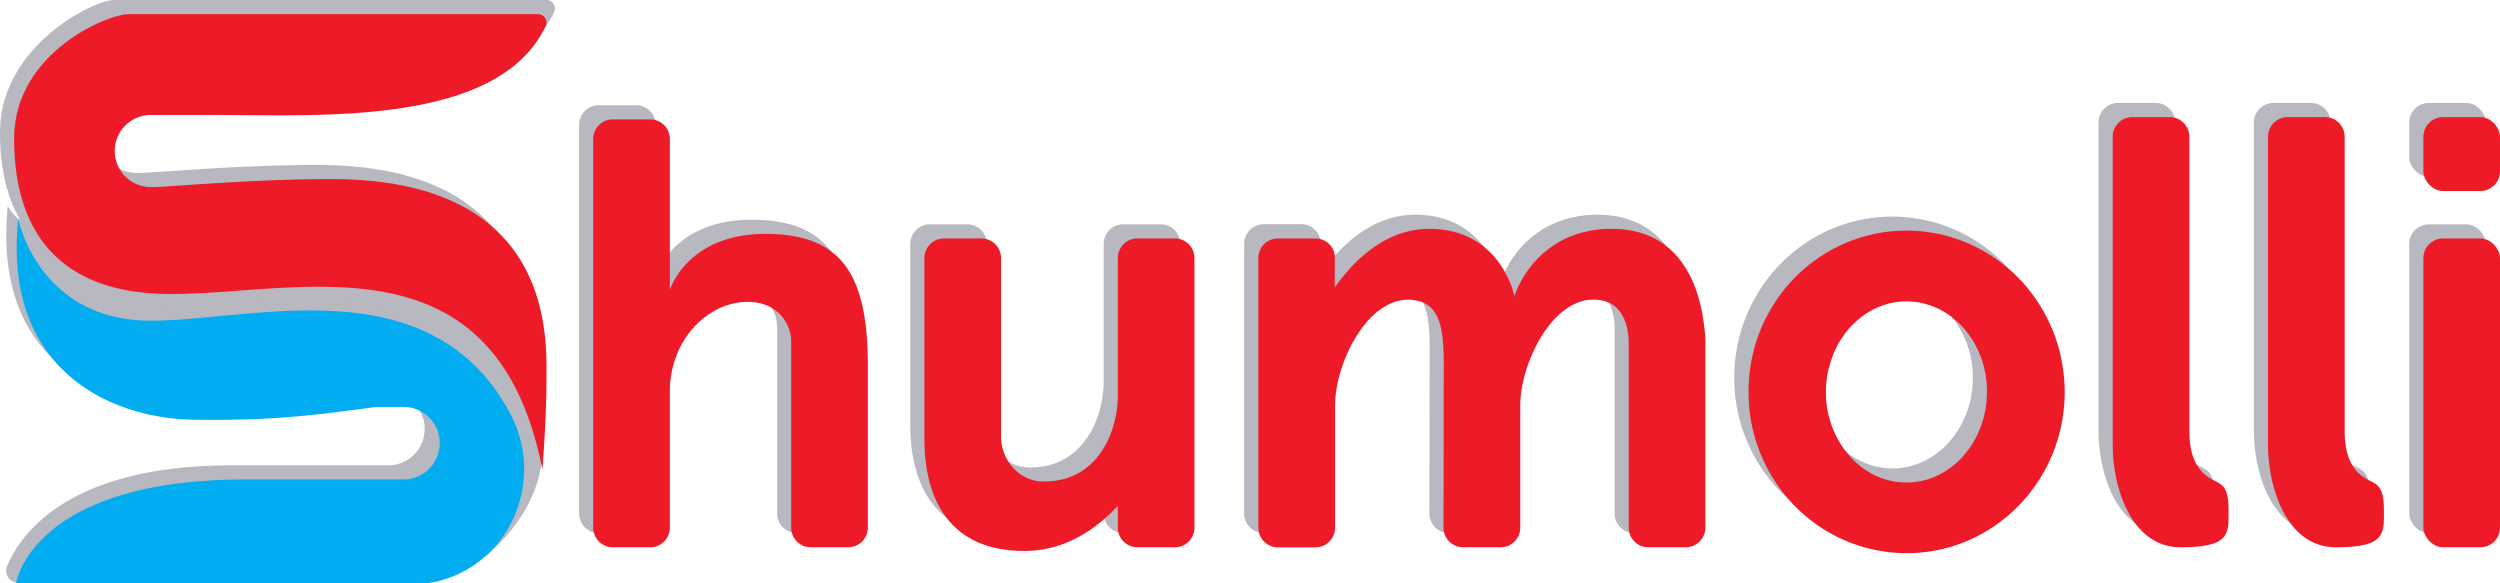
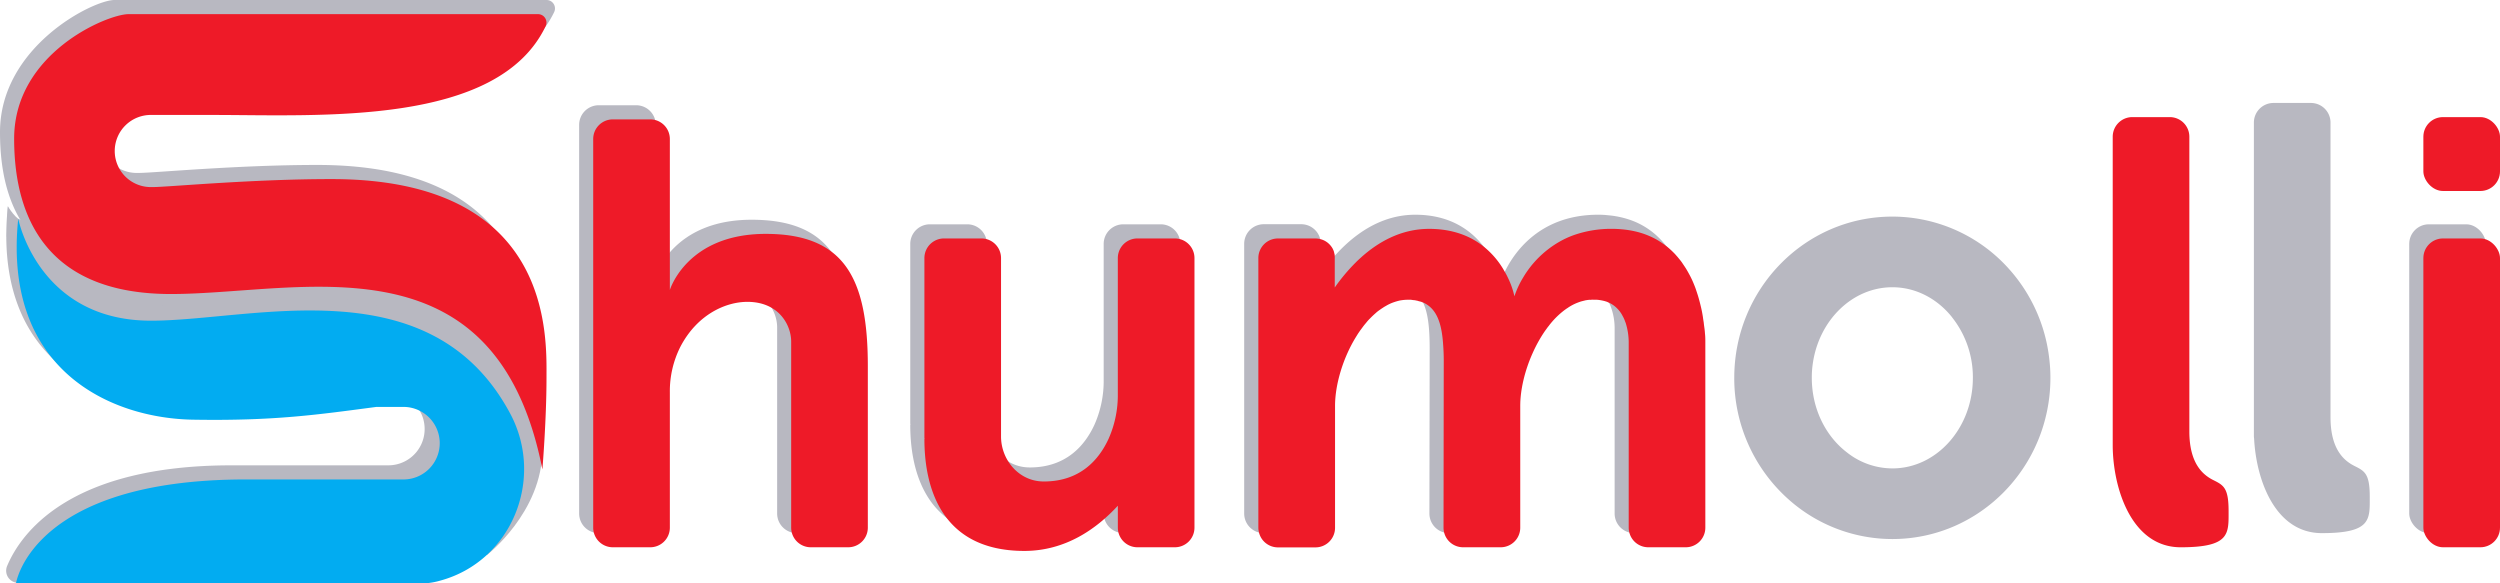
<svg xmlns="http://www.w3.org/2000/svg" id="Layer_1" data-name="Layer 1" viewBox="0 0 1095.84 255.75">
  <defs>
    <style>.cls-1{fill:#b8b8c1;}.cls-2{fill:#ee1a28;}.cls-3{fill:#02acf1;}</style>
  </defs>
  <path class="cls-1" d="M558.33,189.93h-16.4a8.6,8.6,0,0,0-8.6,8.6v59.59a47,47,0,0,1-4.07,19.72c-4.12,8.93-12.29,18.67-28.32,18.67a19.81,19.81,0,0,1-2.19-.13c-9.66-1.09-16.61-9.9-16.61-19.62V198.53a8.6,8.6,0,0,0-8.59-8.6h-16.4a8.6,8.6,0,0,0-8.6,8.6v78.58a6.2,6.2,0,0,0,.08.74h-.08c0,16.79,4.6,49,43.79,49,17.9,0,31.49-9.5,41-19.81v9.61a8.6,8.6,0,0,0,8.6,8.6h16.4a8.6,8.6,0,0,0,8.59-8.6V198.53A8.6,8.6,0,0,0,558.33,189.93Z" transform="translate(-49.55 -91.61)" />
  <rect class="cls-1" x="1056.05" y="98.32" width="33.59" height="135.37" rx="8.6" />
  <path class="cls-1" d="M379,187.93c-34.59,0-42,24.6-42,24.6V146.34a8.6,8.6,0,0,0-8.6-8.6H312a8.6,8.6,0,0,0-8.59,8.6V316.7a8.6,8.6,0,0,0,8.59,8.6h16.4a8.6,8.6,0,0,0,8.6-8.6V250.36c5.3-23.9,22-32.63,34-32.63,13.8,0,19.2,10.19,19.2,17.39V316.7a8.6,8.6,0,0,0,8.59,8.6h16.4a8.6,8.6,0,0,0,8.6-8.6V246.12C423.76,207.43,413.56,187.93,379,187.93Z" transform="translate(-49.55 -91.61)" />
  <path class="cls-1" d="M750.08,185.73c-34.19,0-42.79,29.6-42.79,29.6s-5.6-29.6-37.39-29.6c-19.59,0-33.55,14.57-41.39,25.76v-13a8.6,8.6,0,0,0-8.6-8.6h-16.4a8.6,8.6,0,0,0-8.59,8.6V316.7a8.6,8.6,0,0,0,8.6,8.6h16.39a8.6,8.6,0,0,0,8.6-8.6V263.31c0-18.59,13.8-46.58,32-46.58,13.63,0,15.59,11.62,15.72,26.79-.06.4,0-.41,0,0l-.12,73.18a8.6,8.6,0,0,0,8.6,8.6h16.39a8.6,8.6,0,0,0,8.6-8.6V263.31c0-18.59,13.8-46.58,32-46.58,7.5,0,11.63,3.54,13.89,9.25a27.21,27.21,0,0,1,1.71,10.08V316.7a8.6,8.6,0,0,0,8.6,8.6h16.39a8.6,8.6,0,0,0,8.6-8.6V236.37c0-1.61,0-3.22,0-4.83s-.37-3.12-.57-4.68c-.15-1.14-.32-2.28-.52-3.41a68.4,68.4,0,0,0-1.6-7,57.19,57.19,0,0,0-2.5-7.08,47.82,47.82,0,0,0-3.55-6.76,38.76,38.76,0,0,0-4.75-6.07,33.53,33.53,0,0,0-13.71-8.68,40,40,0,0,0-9.25-1.89C753,185.79,751.52,185.73,750.08,185.73Z" transform="translate(-49.55 -91.61)" />
  <path class="cls-1" d="M947.81,248.8A70.88,70.88,0,0,0,930.61,210a1,1,0,0,1-.17-.2s-.07,0-.1-.1a68.63,68.63,0,0,0-51.29-23.15c-38.28,0-69.31,31.64-69.31,70.67a71.06,71.06,0,0,0,23.93,53.4,68.38,68.38,0,0,0,45.38,17.27c38.24,0,69.27-31.65,69.27-70.67A69.13,69.13,0,0,0,947.81,248.8Zm-104.08,8.43a41.87,41.87,0,0,1,.44-6.29c2.69-18.9,17.3-33.42,34.88-33.42,10.36,0,19.71,5.07,26.14,13.12a.67.67,0,0,1,.06.11,42.21,42.21,0,0,1,9.08,26.48c0,21.89-15.84,39.7-35.28,39.7A32.21,32.21,0,0,1,859,289.82C849.74,282.69,843.73,270.72,843.73,257.23Z" transform="translate(-49.55 -91.61)" />
-   <path class="cls-1" d="M1013.62,295.91c-4.4-2.2-10.6-7-10.6-21.4V145.34a8.6,8.6,0,0,0-8.6-8.6H978a8.6,8.6,0,0,0-8.6,8.6V280.51c0,18.4,8,44.79,29.79,44.79s21-6,21-16S1018,298.11,1013.62,295.91Z" transform="translate(-49.55 -91.61)" />
  <path class="cls-1" d="M1081.7,295.91c-4.4-2.2-10.6-7-10.6-21.4V145.34a8.6,8.6,0,0,0-8.59-8.6h-16.4a8.6,8.6,0,0,0-8.6,8.6V282.91a8.27,8.27,0,0,0,.09.87c.89,18.1,9.17,41.52,29.7,41.52,21.8,0,21-6,21-16S1086.1,298.11,1081.7,295.91Z" transform="translate(-49.55 -91.61)" />
-   <rect class="cls-1" x="1056.05" y="45.13" width="33.59" height="32.39" rx="8.6" />
  <path class="cls-2" d="M564.52,196.13H548.13a8.6,8.6,0,0,0-8.6,8.6v59.58A47.05,47.05,0,0,1,535.46,284c-4.12,8.93-12.29,18.66-28.32,18.66a19.82,19.82,0,0,1-2.19-.12c-9.66-1.09-16.61-9.91-16.61-19.62V204.73a8.6,8.6,0,0,0-8.6-8.6H463.35a8.6,8.6,0,0,0-8.6,8.6v78.58c0,.25.05.49.07.74h-.07c0,16.8,4.6,49.05,43.79,49.05,17.9,0,31.49-9.5,41-19.81v9.61a8.6,8.6,0,0,0,8.6,8.6h16.39a8.6,8.6,0,0,0,8.6-8.6V204.73A8.6,8.6,0,0,0,564.52,196.13Z" transform="translate(-49.55 -91.61)" />
  <rect class="cls-2" x="1062.25" y="104.52" width="33.59" height="135.37" rx="8.6" />
  <path class="cls-2" d="M385.17,194.13c-34.6,0-42,24.59-42,24.59V152.54a8.6,8.6,0,0,0-8.6-8.6h-16.4a8.6,8.6,0,0,0-8.6,8.6V322.9a8.6,8.6,0,0,0,8.6,8.6h16.4a8.6,8.6,0,0,0,8.6-8.6V263.64a43.2,43.2,0,0,1,4.64-20.08c7.41-14.16,19.88-19.64,29.35-19.64,13.8,0,19.19,10.2,19.19,17.4V322.9a8.6,8.6,0,0,0,8.6,8.6h16.4a8.6,8.6,0,0,0,8.6-8.6V252.32C430,213.63,419.76,194.13,385.17,194.13Z" transform="translate(-49.55 -91.61)" />
  <path class="cls-2" d="M797.06,242.58V322.9a8.59,8.59,0,0,1-8.6,8.6H772.07a8.56,8.56,0,0,1-8.32-6.46,8.77,8.77,0,0,1-.28-2.14V242.27a28.84,28.84,0,0,0-1.15-8.53l-.1-.34c-.11-.34-.24-.68-.38-1l-.1-.31a14.31,14.31,0,0,0-.82-1.77.69.69,0,0,0-.1-.17,10.52,10.52,0,0,0-1-1.66.63.63,0,0,0-.1-.17,14,14,0,0,0-1.36-1.56,12.27,12.27,0,0,0-2.45-1.91c-.3-.17-.68-.37-1-.54h-.1c-.27-.14-.54-.27-.81-.38s-.72-.23-1.06-.34a19.93,19.93,0,0,0-3.67-.61c-.44,0-.88,0-1.36,0a8,8,0,0,0-1.29.07.91.91,0,0,0-.54,0c-.38,0-.79.1-1.16.14a1.18,1.18,0,0,0-.48.1c-.51.1-1,.24-1.53.37s-1,.31-1.46.48a20.76,20.76,0,0,0-4.89,2.55c-.34.2-.65.44-1,.68a35.37,35.37,0,0,0-7.17,7.14c-.37.44-.71.91-1.05,1.39-.82,1.09-1.53,2.21-2.25,3.36-.27.45-.54.89-.78,1.33a59.69,59.69,0,0,0-3,5.91c-3.44,7.69-5.38,16-5.38,23v53.4a8.59,8.59,0,0,1-8.6,8.6H690.9a8.57,8.57,0,0,1-8.33-6.46,8.77,8.77,0,0,1-.27-2.14l.1-73.19v-.1c0-2.41-.1-4.72-.27-6.93-.51-7.89-2.17-14.21-6.83-17.37a8.26,8.26,0,0,0-1.23-.75,2.49,2.49,0,0,0-.28-.15,3.16,3.16,0,0,0-.5-.22v0l-.1,0a7,7,0,0,0-.81-.34s-.07-.07-.11,0c-.34-.1-.68-.2-1-.27a4.19,4.19,0,0,0-1-.24,4.28,4.28,0,0,0-1.12-.17L668,223c-.41,0-.85,0-1.26,0a18.86,18.86,0,0,0-3.37.3h-.06a25.18,25.18,0,0,0-3.17.92,18.17,18.17,0,0,0-3.12,1.5,17.3,17.3,0,0,0-1.5.92c-.47.3-1,.68-1.46,1a14.41,14.41,0,0,0-1.43,1.15c-.47.41-.92.82-1.39,1.26s-.89.88-1.33,1.32-.88.92-1.29,1.43-.85,1-1.26,1.53-.78,1.06-1.19,1.6-.78,1.09-1.15,1.63-.72,1.16-1.09,1.73c-5.74,9.32-9.18,20.94-9.18,30.26v53.4a8.59,8.59,0,0,1-8.6,8.6H609.73A8.57,8.57,0,0,1,601.4,325a8.77,8.77,0,0,1-.27-2.14V204.71a8.59,8.59,0,0,1,8.6-8.57h16.38a8.77,8.77,0,0,1,2.14.27,8.41,8.41,0,0,1,4,2.25,9,9,0,0,1,1.32,1.7l.14.24h0v0c.1.24.24.48.34.75a4.78,4.78,0,0,1,.27.78h0c0,.2.1.41.13.61a3.71,3.71,0,0,1,.17.95.13.13,0,0,0,0,.11,8.53,8.53,0,0,1,0,.88v12.95a81.59,81.59,0,0,1,9.11-10.88c.72-.75,1.5-1.46,2.25-2.14,0,0,0,0,0,0,7.72-7,17.78-12.68,30-12.68,10.37,0,18,3.16,23.49,7.41l.07.07a37.06,37.06,0,0,1,9.52,11.18,30.9,30.9,0,0,1,1.49,2.82,36.49,36.49,0,0,1,2.83,8.09,38.77,38.77,0,0,1,3.73-8.09,43.86,43.86,0,0,1,15.88-15.77,39.07,39.07,0,0,1,6.49-3,49.59,49.59,0,0,1,16.66-2.72c1.46,0,2.89.07,4.31.2a43.75,43.75,0,0,1,7,1.19c.78.21,1.53.44,2.28.68a36.57,36.57,0,0,1,5.81,2.55c.61.34,1.19.71,1.8,1.09s1.09.75,1.64,1.12c.27.2.54.41.78.61,0,0,0,0,0,0a7,7,0,0,1,.75.57c.51.41,1,.85,1.49,1.3s.92.88,1.36,1.32.92,1,1.36,1.5.82,1,1.23,1.49.78,1,1.15,1.57.72,1.05,1.06,1.59c.71,1.06,1.32,2.18,1.93,3.3a40.39,40.39,0,0,1,2,4.28c.37.89.71,1.77,1,2.69.4,1.19.78,2.34,1.12,3.57s.61,2.28.88,3.43c.38,1.53.65,3,.89,4.49.1.81.23,1.63.37,2.48l.1.92c.17,1.29.38,2.55.44,3.84C797.09,239.35,797.06,240.94,797.06,242.58Z" transform="translate(-49.55 -91.61)" />
-   <path class="cls-2" d="M905.25,230.75a34.06,34.06,0,0,1,3.67,3.23,34.85,34.85,0,0,0-3.73-3.34A.67.67,0,0,1,905.25,230.75Zm-.27-.24a20.27,20.27,0,0,0-2.89-2C903.08,229.12,904.06,229.8,905,230.51Zm-7.61-4.39a20.52,20.52,0,0,0-3.3-1.15A28.68,28.68,0,0,1,897.37,226.12Zm-13.91-2.34c.58,0,1.19-.07,1.81-.07s1.22,0,1.8.07a15.51,15.51,0,0,0-1.8-.1A15.2,15.2,0,0,0,883.46,223.78Zm-5.3.75a24.3,24.3,0,0,0-5,1.59A28.54,28.54,0,0,1,878.16,224.53Zm-9.72,4a20.27,20.27,0,0,0-2.89,2C866.47,229.8,867.45,229.12,868.44,228.5Zm-2.89,2a27.93,27.93,0,0,0-4,3.53A36.3,36.3,0,0,1,865.55,230.51Zm-6.39,6.22a29.74,29.74,0,0,0-3.16,4.52A37.67,37.67,0,0,1,859.16,236.73ZM953,248.52c-.2-1-.44-2-.68-3s-.58-2.11-.92-3.16a32.37,32.37,0,0,0-1.22-3.68c-.34-.95-.71-1.9-1.09-2.82s-.91-2.1-1.39-3.12-.92-1.91-1.43-2.83a69.11,69.11,0,0,0-7.78-11.79c-.58-.71-1.19-1.39-1.77-2.07-.14-.17-.31-.38-.48-.55l-1.66-1.77c-.89-.91-1.8-1.83-2.75-2.68-.41-.37-.82-.75-1.23-1.09a70.52,70.52,0,0,0-6.63-5.2,66.3,66.3,0,0,0-5.71-3.53c-1-.55-2-1.06-3-1.57-2-1-4.08-1.87-6.22-2.68a.16.16,0,0,0-.14-.07,71,71,0,0,0-9.72-2.79,69.43,69.43,0,0,0-13.93-1.43,68.45,68.45,0,0,0-10.58.82c-1.12.17-2.27.37-3.39.61a70.14,70.14,0,0,0-9.86,2.86c-2.14.81-4.22,1.7-6.22,2.68-1,.51-2,1-3,1.57a64.8,64.8,0,0,0-5.71,3.53,66.45,66.45,0,0,0-7.86,6.29.41.41,0,0,0-.23.2c-.75.72-1.47,1.43-2.18,2.14a64.7,64.7,0,0,0-4.55,5.1c-.65.82-1.33,1.67-1.94,2.55,0,0-.07,0-.07.11-.58.78-1.16,1.59-1.67,2.41A69.7,69.7,0,0,0,818.34,245c-.21.75-.38,1.49-.55,2.24,0,.17-.07.31-.1.48-.2.95-.41,1.9-.58,2.85A72.76,72.76,0,0,0,816,263.41a71.21,71.21,0,0,0,17.71,47.22,68.63,68.63,0,0,0,51.6,23.45c38.24,0,69.27-31.64,69.27-70.67A73.73,73.73,0,0,0,953,248.52Zm-47.76-17.77a34.06,34.06,0,0,1,3.67,3.23c.07.06.14.1.14.13.37.41.78.82,1.16,1.26a34.79,34.79,0,0,1,2.44,3.06c.31.41.58.81.89,1.26.58.85,1.12,1.73,1.6,2.61.4.72.78,1.47,1.15,2.21s.75,1.6,1.05,2.42a32.54,32.54,0,0,1,1.16,3.12,44,44,0,0,1,2,13.36c0,21.89-15.84,39.71-35.28,39.71-10.47,0-19.89-5.14-26.31-13.3a42.22,42.22,0,0,1-9-26.41A43.7,43.7,0,0,1,851.72,251c.06-.17.1-.34.17-.51.2-.68.44-1.32.68-2a18.19,18.19,0,0,1,1-2.58,12.75,12.75,0,0,1,.61-1.29,26.63,26.63,0,0,1,1.8-3.37,37.67,37.67,0,0,1,3.16-4.52,30.49,30.49,0,0,1,2.38-2.69,36.3,36.3,0,0,1,4-3.53c.92-.71,1.9-1.39,2.89-2,.51-.3,1-.57,1.5-.85,0-.06,0-.06.06-.06,1-.51,2.08-1,3.13-1.47a28.54,28.54,0,0,1,5-1.59c.58-.14,1.16-.28,1.74-.38a16.23,16.23,0,0,1,1.76-.24c.58-.06,1.19-.1,1.8-.13s1.19-.07,1.81-.07,1.22,0,1.8.07,1.22.07,1.8.13a20.87,20.87,0,0,1,3.5.62c.58.13,1.16.27,1.7.44a28.68,28.68,0,0,1,3.3,1.15s.07,0,.1,0c1,.44,2.07.92,3.09,1.46.51.31,1,.58,1.53.88,1,.62,2,1.3,2.89,2,.07,0,.14.07.21.13A.67.67,0,0,1,905.25,230.75Z" transform="translate(-49.55 -91.61)" />
  <path class="cls-2" d="M1019.82,302.1c-4.4-2.19-10.6-7-10.6-21.39V151.54a8.6,8.6,0,0,0-8.6-8.6h-16.4a8.6,8.6,0,0,0-8.59,8.6V286.71c0,18.39,8,44.79,29.79,44.79s21-6,21-16S1024.21,304.3,1019.82,302.1Z" transform="translate(-49.55 -91.61)" />
-   <path class="cls-2" d="M1087.9,302.1c-4.4-2.19-10.6-7-10.6-21.39V151.54a8.6,8.6,0,0,0-8.6-8.6h-16.39a8.6,8.6,0,0,0-8.6,8.6V289.11a8.27,8.27,0,0,0,.09.87c.89,18.1,9.17,41.52,29.7,41.52,21.8,0,21-6,21-16S1092.3,304.3,1087.9,302.1Z" transform="translate(-49.55 -91.61)" />
  <rect class="cls-2" x="1062.25" y="51.33" width="33.59" height="32.39" rx="8.6" />
  <path class="cls-1" d="M53,182s3.57,6.31,7.39,7-3.86,11.44-3.86,11.44l-4-5.1Z" transform="translate(-49.55 -91.61)" />
  <path class="cls-1" d="M57.54,187.49s42.77,24.7,116.75,21.17,113,28.63,113,80c0,27.54-24.45,46.35-24.45,46.35l-5.38-46.25-2.4-34.39L147.9,245.78l-72-13.86-15.3-27Z" transform="translate(-49.55 -91.61)" />
  <path class="cls-1" d="M53,182s7,44,56.51,44c19.13,0,44.38-4.48,69.73-4.48,33.35,0,66.88,7.75,86.89,43.64,16.16,29,2.18,66.09-29.86,74.78a30.68,30.68,0,0,1-7.59,1.23c-8.9,0-138.19,4.72-170.89,5.92a5.32,5.32,0,0,1-5.13-7.36c6.06-14.4,27.21-44.15,98.44-44.15h68.69a15.91,15.91,0,0,0,15.56-19.18c-1.49-7.49-8.52-12.61-16.16-12.61h-10.9c-23.43,3.08-41.09,5.68-70.95,5.68-3,0-6.15,0-9.43-.08C92.14,268.78,46.12,248.62,53,182Z" transform="translate(-49.55 -91.61)" />
  <path class="cls-1" d="M289.11,91.61H99.72c-9.38,0-50.17,20.44-50.17,57.93s16.79,64.75,68.7,64.75c19.47,0,42.33-3.18,64.77-3.18,43.09,0,90.87,17.9,104.28,86.27,0,0-4.4-27.89-4.4-46.21s3-87.26-94.19-87.26c-35.39,0-71.79,3.5-78.39,3.5h-.47a15.81,15.81,0,1,1,0-31.61h26.68c8.7,0,18.42.17,28.62.17,45.37,0,110.23-3.29,127.32-39.09a3.7,3.7,0,0,0-3.36-5.27Z" transform="translate(-49.55 -91.61)" />
-   <path class="cls-1" d="M57.54,187.49" transform="translate(-49.55 -91.61)" />
  <path class="cls-2" d="M194.91,170.11c-35.39,0-71.79,3.5-78.39,3.5h-.47a15.81,15.81,0,1,1,0-31.61h26.68c47.39,0,125.06,4.93,146-38.92a3.7,3.7,0,0,0-3.37-5.27H105.92c-9.38,0-50.17,17.1-50.17,54.59s16.79,68.09,68.69,68.09c56.87,0,142.46-27.09,162.86,76.89,0,0,1.8-21.69,1.8-40S292.09,170.11,194.91,170.11Z" transform="translate(-49.55 -91.61)" />
  <path class="cls-3" d="M115.73,232.18c-49.49,0-58.19-44.69-58.19-44.69-6.89,66.59,40.8,87.48,76.59,88.08s54.58-2.2,80.38-5.59H226a15.9,15.9,0,1,1,0,31.79H157.32c-94,0-100.77,45.59-100.77,45.59H234.9a31.17,31.17,0,0,0,7.58-1.23c31.33-8.48,46-44.57,30.73-73.2C238.41,207.78,160.39,232.18,115.73,232.18Z" transform="translate(-49.55 -91.61)" />
</svg>